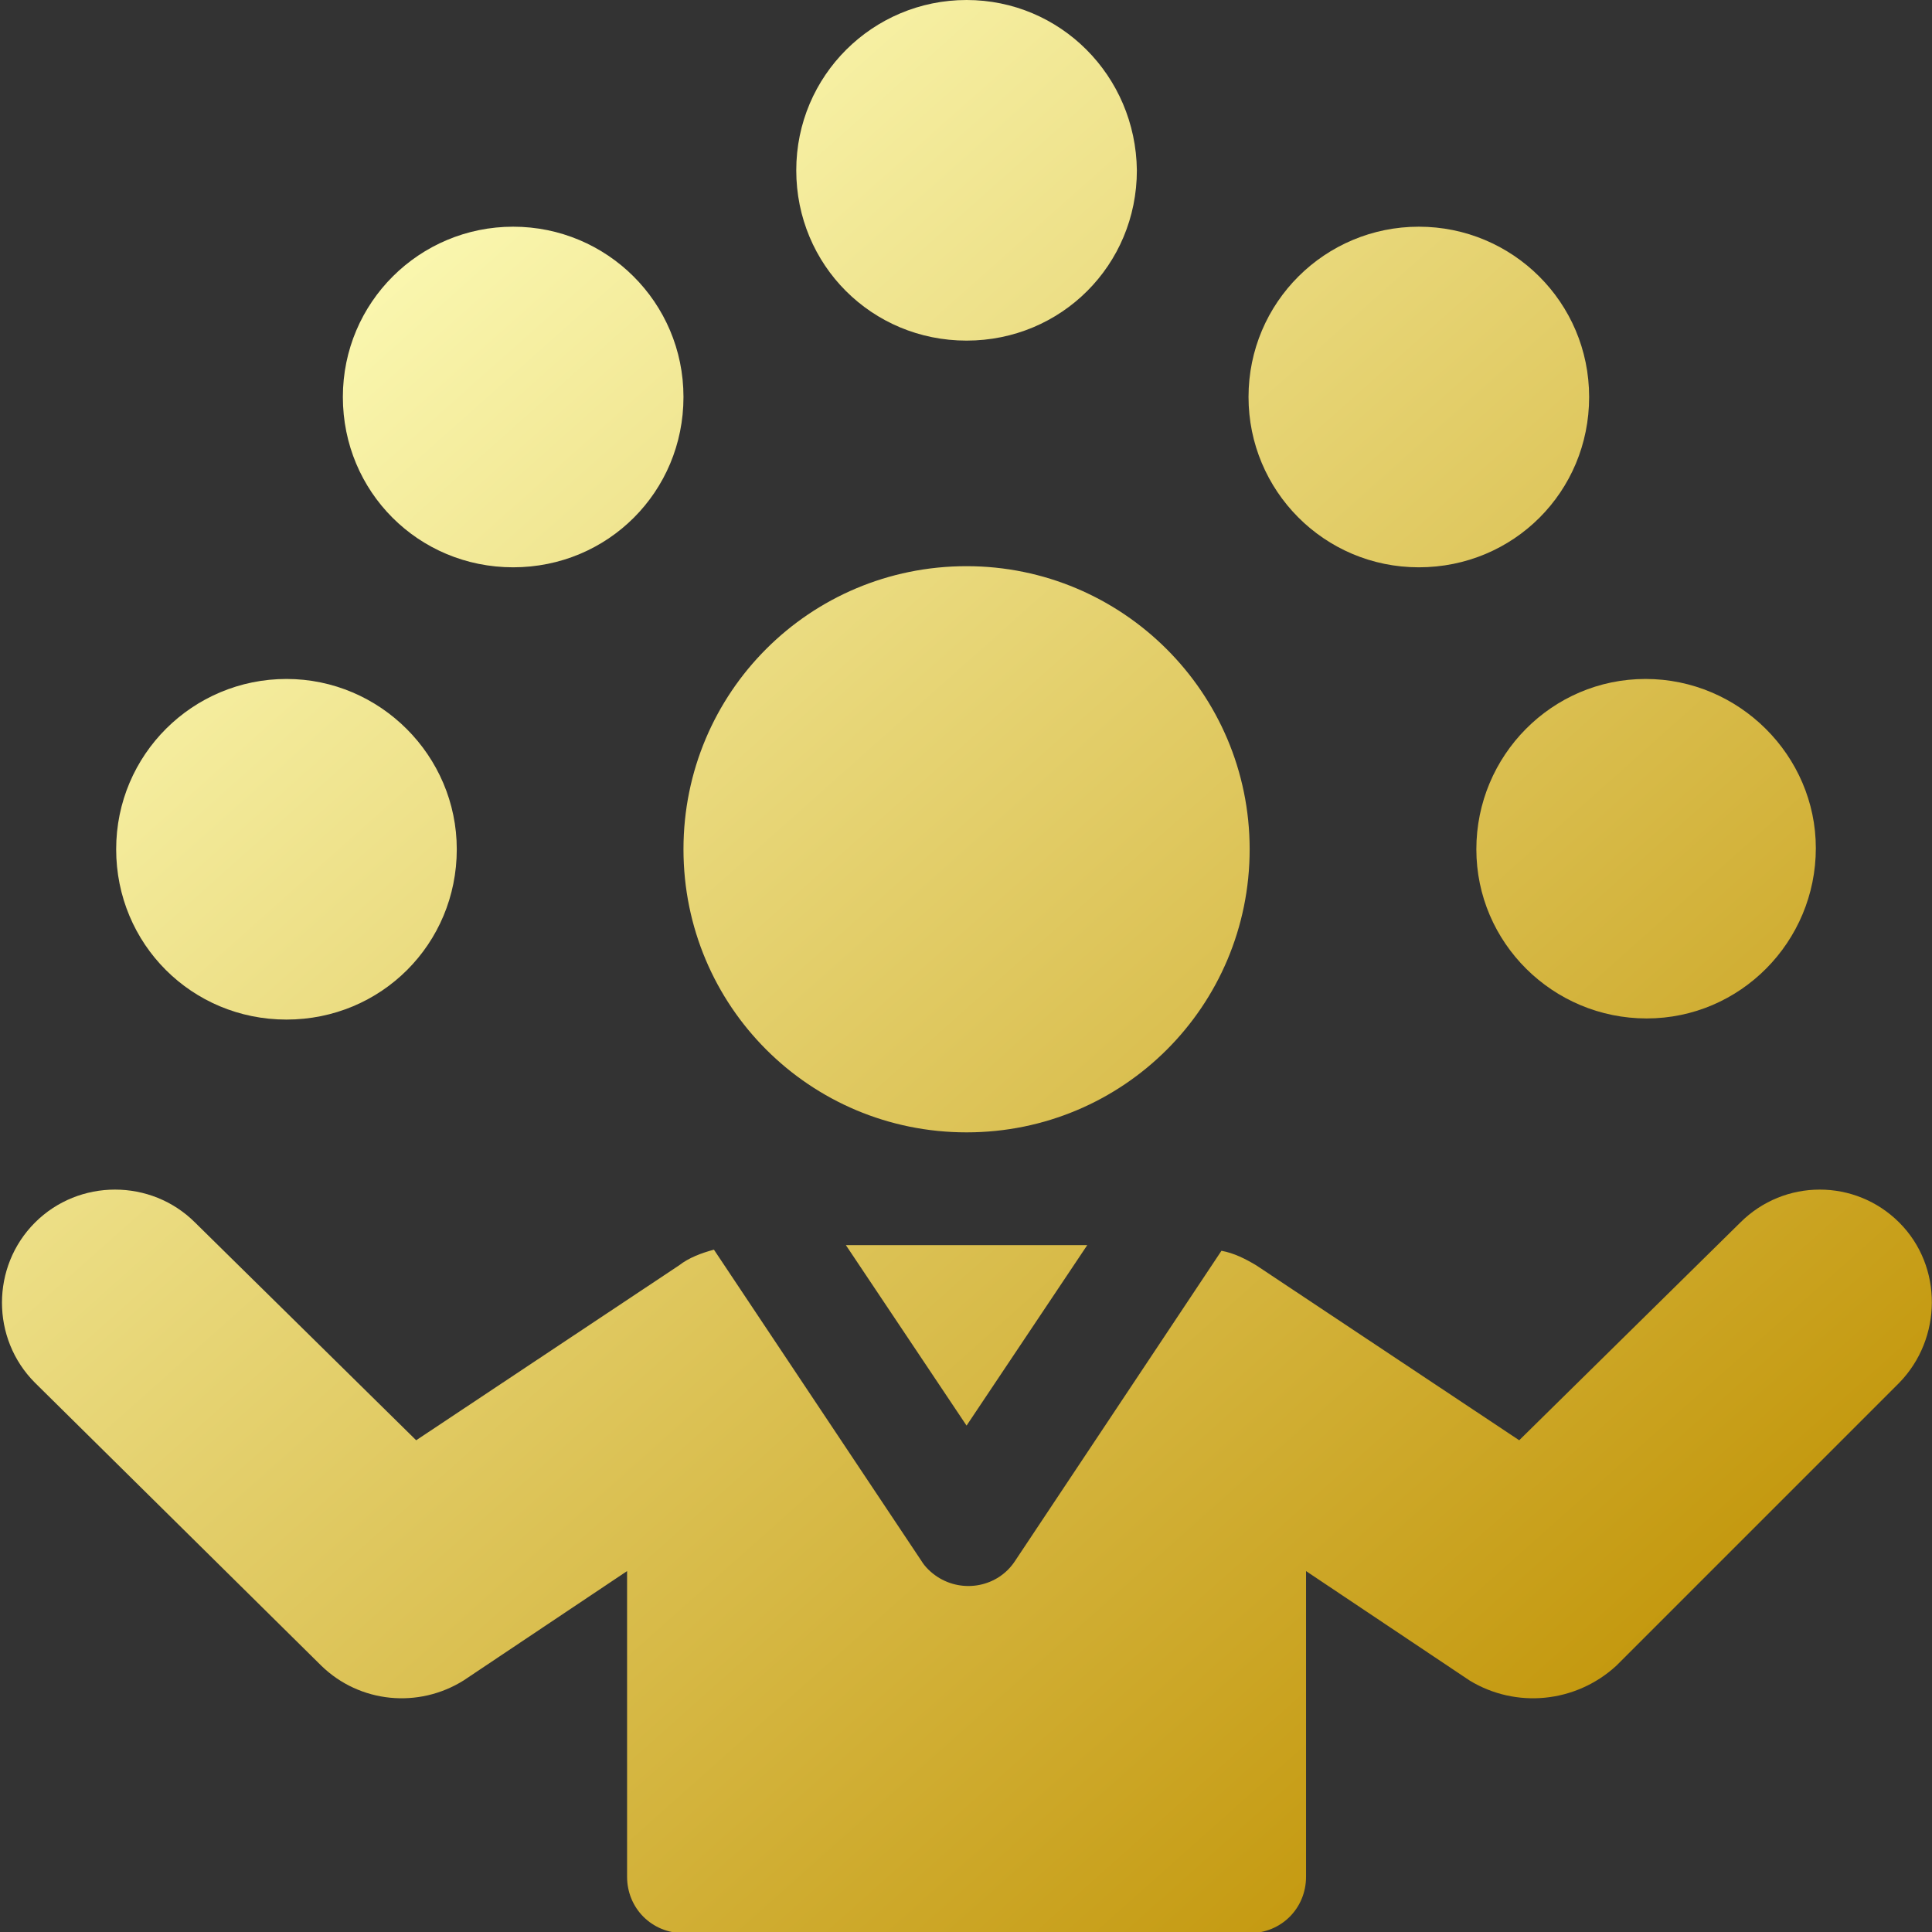
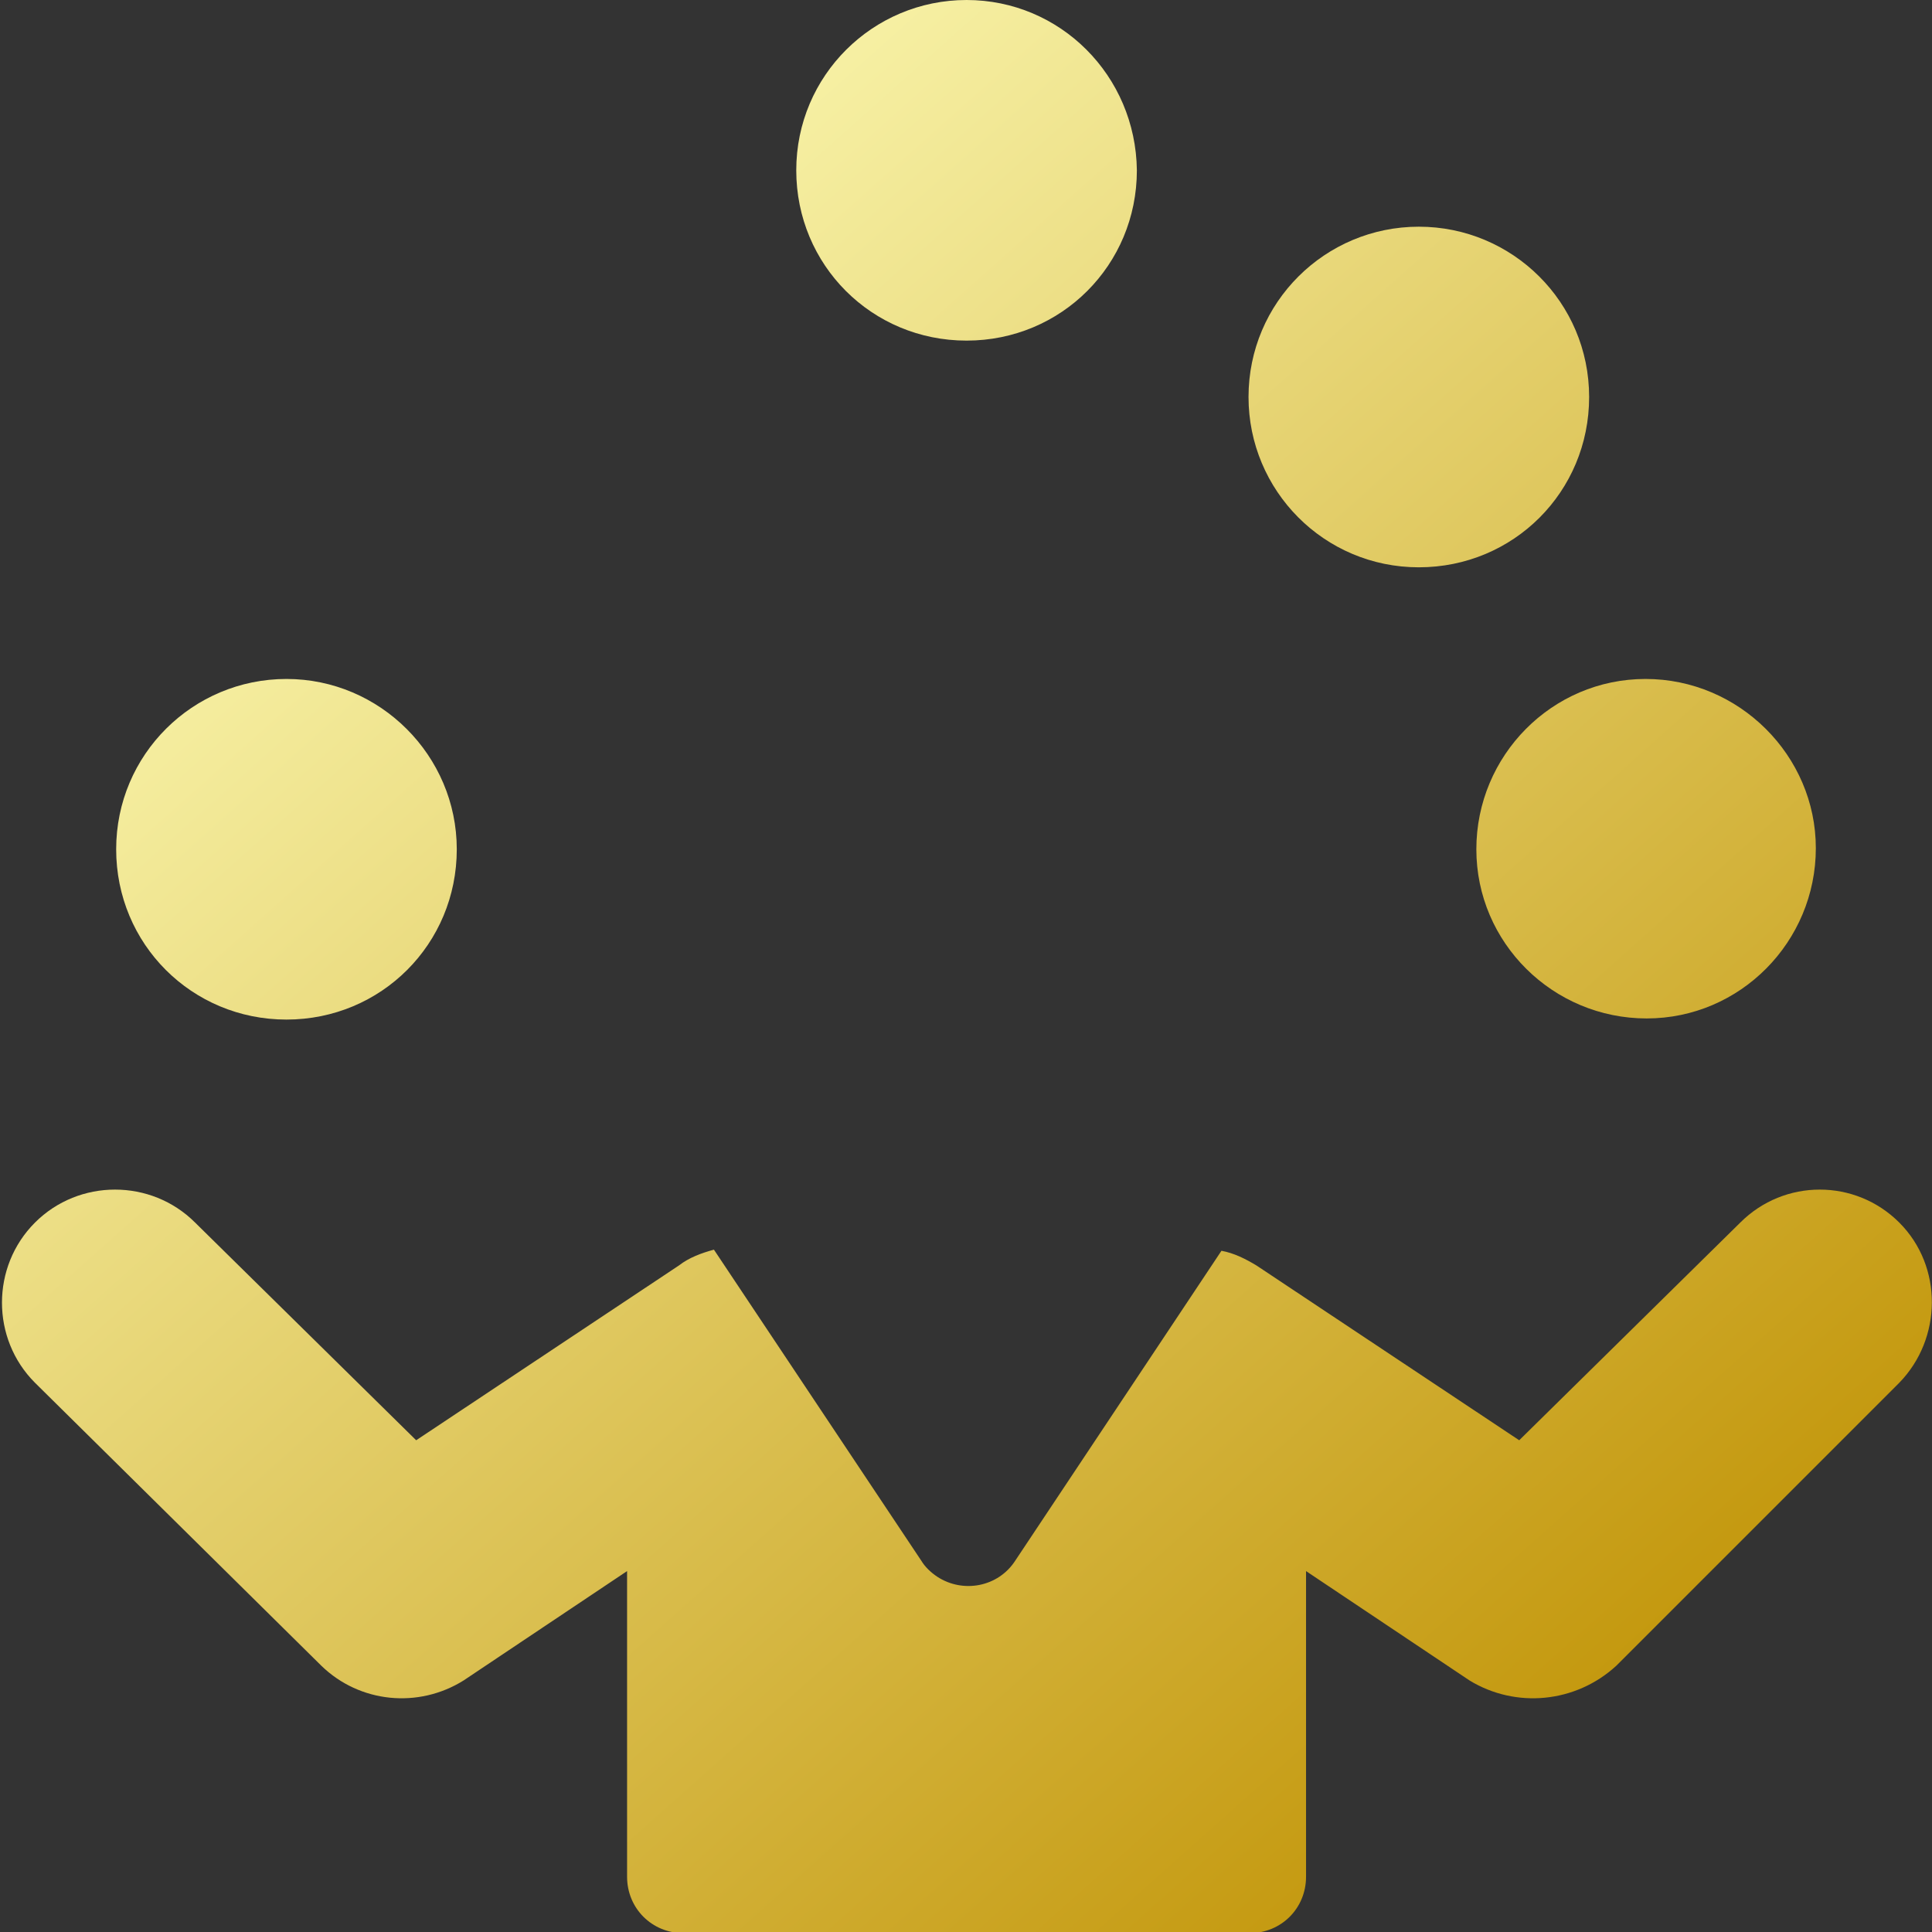
<svg xmlns="http://www.w3.org/2000/svg" version="1.1" id="Layer_1" x="0px" y="0px" viewBox="0 0 171.3 171.3" style="enable-background:new 0 0 171.3 171.3;" xml:space="preserve">
  <rect x="0" y="0" width="171.3" height="171.3" fill="#333333" stroke="none" />
  <style type="text/css">
	.st0{fill:url(#SVGID_1_);}
	.st1{fill:url(#SVGID_00000068653889635241665430000012125514459103106478_);}
	.st2{fill:url(#SVGID_00000098200860715185202260000018342772387265653931_);}
	.st3{fill:url(#SVGID_00000134207418163920258990000012345378945124082853_);}
	.st4{fill:url(#SVGID_00000174599268471146446650000016392418824654770063_);}
	.st5{fill:url(#SVGID_00000047052704807524295430000000843140547142919560_);}
	.st6{fill:url(#SVGID_00000135675833450668257300000004516875714712560538_);}
	.st7{fill:url(#SVGID_00000137822840445074062310000013544228020688367780_);}
</style>
  <g id="Layer_2_00000054951945629482474730000009725571326144089788_">
    <g id="Layer_1-2">
      <linearGradient id="SVGID_1_" gradientUnits="userSpaceOnUse" x1="57.535" y1="190.486" x2="187.666" y2="44.496" gradientTransform="matrix(1 0 0 -1 0 174)">
        <stop offset="0" style="stop-color:#FFFFBD" />
        <stop offset="1" style="stop-color:#BF9000" />
      </linearGradient>
      <path class="st0" d="M85.7,0c-8.3,0-15.1,6.7-15.1,15.1s6.7,15.1,15.1,15.1s15.1-6.7,15.1-15.1c0,0,0,0,0,0C100.7,6.7,94,0,85.7,0    z" />
      <linearGradient id="SVGID_00000005243723034036904560000012494854363718126008_" gradientUnits="userSpaceOnUse" x1="25.19" y1="161.65" x2="155.32" y2="15.66" gradientTransform="matrix(1 0 0 -1 0 174)">
        <stop offset="0" style="stop-color:#FFFFBD" />
        <stop offset="1" style="stop-color:#BF9000" />
      </linearGradient>
-       <path style="fill:url(#SVGID_00000005243723034036904560000012494854363718126008_);" d="M45.5,20.1c-8.3,0-15.1,6.7-15.1,15.1    s6.7,15.1,15.1,15.1s15.1-6.7,15.1-15.1l0,0C60.6,26.8,53.8,20.1,45.5,20.1z" />
      <linearGradient id="SVGID_00000125580805805842352240000016128155957737362855_" gradientUnits="userSpaceOnUse" x1="69.935" y1="201.545" x2="200.075" y2="55.555" gradientTransform="matrix(1 0 0 -1 0 174)">
        <stop offset="0" style="stop-color:#FFFFBD" />
        <stop offset="1" style="stop-color:#BF9000" />
      </linearGradient>
      <path style="fill:url(#SVGID_00000125580805805842352240000016128155957737362855_);" d="M125.8,20.1c-8.3,0-15.1,6.7-15.1,15.1    c0,8.3,6.7,15.1,15.1,15.1s15.1-6.7,15.1-15.1C140.9,26.8,134.1,20.1,125.8,20.1z" />
      <linearGradient id="SVGID_00000113339879553913437070000017147850026475443853_" gradientUnits="userSpaceOnUse" x1="-5.951" y1="133.899" x2="124.189" y2="-12.091" gradientTransform="matrix(1 0 0 -1 0 174)">
        <stop offset="0" style="stop-color:#FFFFBD" />
        <stop offset="1" style="stop-color:#BF9000" />
      </linearGradient>
      <path style="fill:url(#SVGID_00000113339879553913437070000017147850026475443853_);" d="M25.4,60.2c-8.3,0-15.1,6.7-15.1,15.1    s6.7,15.1,15.1,15.1s15.1-6.7,15.1-15.1C40.5,67,33.7,60.2,25.4,60.2z" />
      <linearGradient id="SVGID_00000135662554388504884170000012875167808482366599_" gradientUnits="userSpaceOnUse" x1="61.206" y1="193.755" x2="191.336" y2="47.765" gradientTransform="matrix(1 0 0 -1 0 174)">
        <stop offset="0" style="stop-color:#FFFFBD" />
        <stop offset="1" style="stop-color:#BF9000" />
      </linearGradient>
      <path style="fill:url(#SVGID_00000135662554388504884170000012875167808482366599_);" d="M145.9,60.2c-8.3,0-15,6.8-15,15.1    s6.8,15,15.1,15c8.3,0,15-6.8,15-15.1C161,67,154.2,60.2,145.9,60.2C145.9,60.2,145.9,60.2,145.9,60.2z" />
      <linearGradient id="SVGID_00000080181270959260350730000016934494921464620943_" gradientUnits="userSpaceOnUse" x1="9.193" y1="147.399" x2="139.323" y2="1.409" gradientTransform="matrix(1 0 0 -1 0 174)">
        <stop offset="0" style="stop-color:#FFFFBD" />
        <stop offset="1" style="stop-color:#BF9000" />
      </linearGradient>
-       <path style="fill:url(#SVGID_00000080181270959260350730000016934494921464620943_);" d="M75,110.4l10.7,16l10.7-16H75z" />
      <linearGradient id="SVGID_00000028296376794795162190000007010385101667608741_" gradientUnits="userSpaceOnUse" x1="7.661" y1="146.032" x2="137.801" y2="4.162561e-02" gradientTransform="matrix(1 0 0 -1 0 174)">
        <stop offset="0" style="stop-color:#FFFFBD" />
        <stop offset="1" style="stop-color:#BF9000" />
      </linearGradient>
      <path style="fill:url(#SVGID_00000028296376794795162190000007010385101667608741_);" d="M168.4,108.4c-3.9-3.9-10.2-3.9-14.1,0    c0,0,0,0,0,0l-19.6,19.3l-23.3-15.5c-1-0.6-2-1.1-3.1-1.3l-18.3,27.5c-1.5,2.3-4.6,2.9-6.9,1.4c-0.6-0.4-1.1-0.9-1.4-1.4    l-18.4-27.6c-1.1,0.3-2.2,0.7-3.1,1.4l-23.3,15.5l-19.6-19.3c-3.9-3.9-10.3-3.9-14.2,0c-3.9,3.9-3.9,10.3,0,14.2l0,0l25.4,25.1    c3.4,3.3,8.6,3.8,12.6,1.3l14.5-9.7v27.1c0,2.8,2.2,5,5,5h50.2c2.8,0,5-2.2,5-5v-27.1l14.5,9.7c4.1,2.5,9.4,2,13-1.3l25.1-25.1    C172.2,118.7,172.3,112.3,168.4,108.4C168.4,108.4,168.3,108.4,168.4,108.4L168.4,108.4z" />
      <linearGradient id="SVGID_00000083052737108247127410000004375126851484205214_" gradientUnits="userSpaceOnUse" x1="27.617" y1="163.817" x2="157.747" y2="17.827" gradientTransform="matrix(1 0 0 -1 0 174)">
        <stop offset="0" style="stop-color:#FFFFBD" />
        <stop offset="1" style="stop-color:#BF9000" />
      </linearGradient>
-       <path style="fill:url(#SVGID_00000083052737108247127410000004375126851484205214_);" d="M110.8,75.3c0,13.9-11.2,25.1-25.1,25.1    c-13.9,0-25.1-11.2-25.1-25.1s11.2-25.1,25.1-25.1l0,0C99.5,50.2,110.8,61.4,110.8,75.3z" />
    </g>
  </g>
</svg>